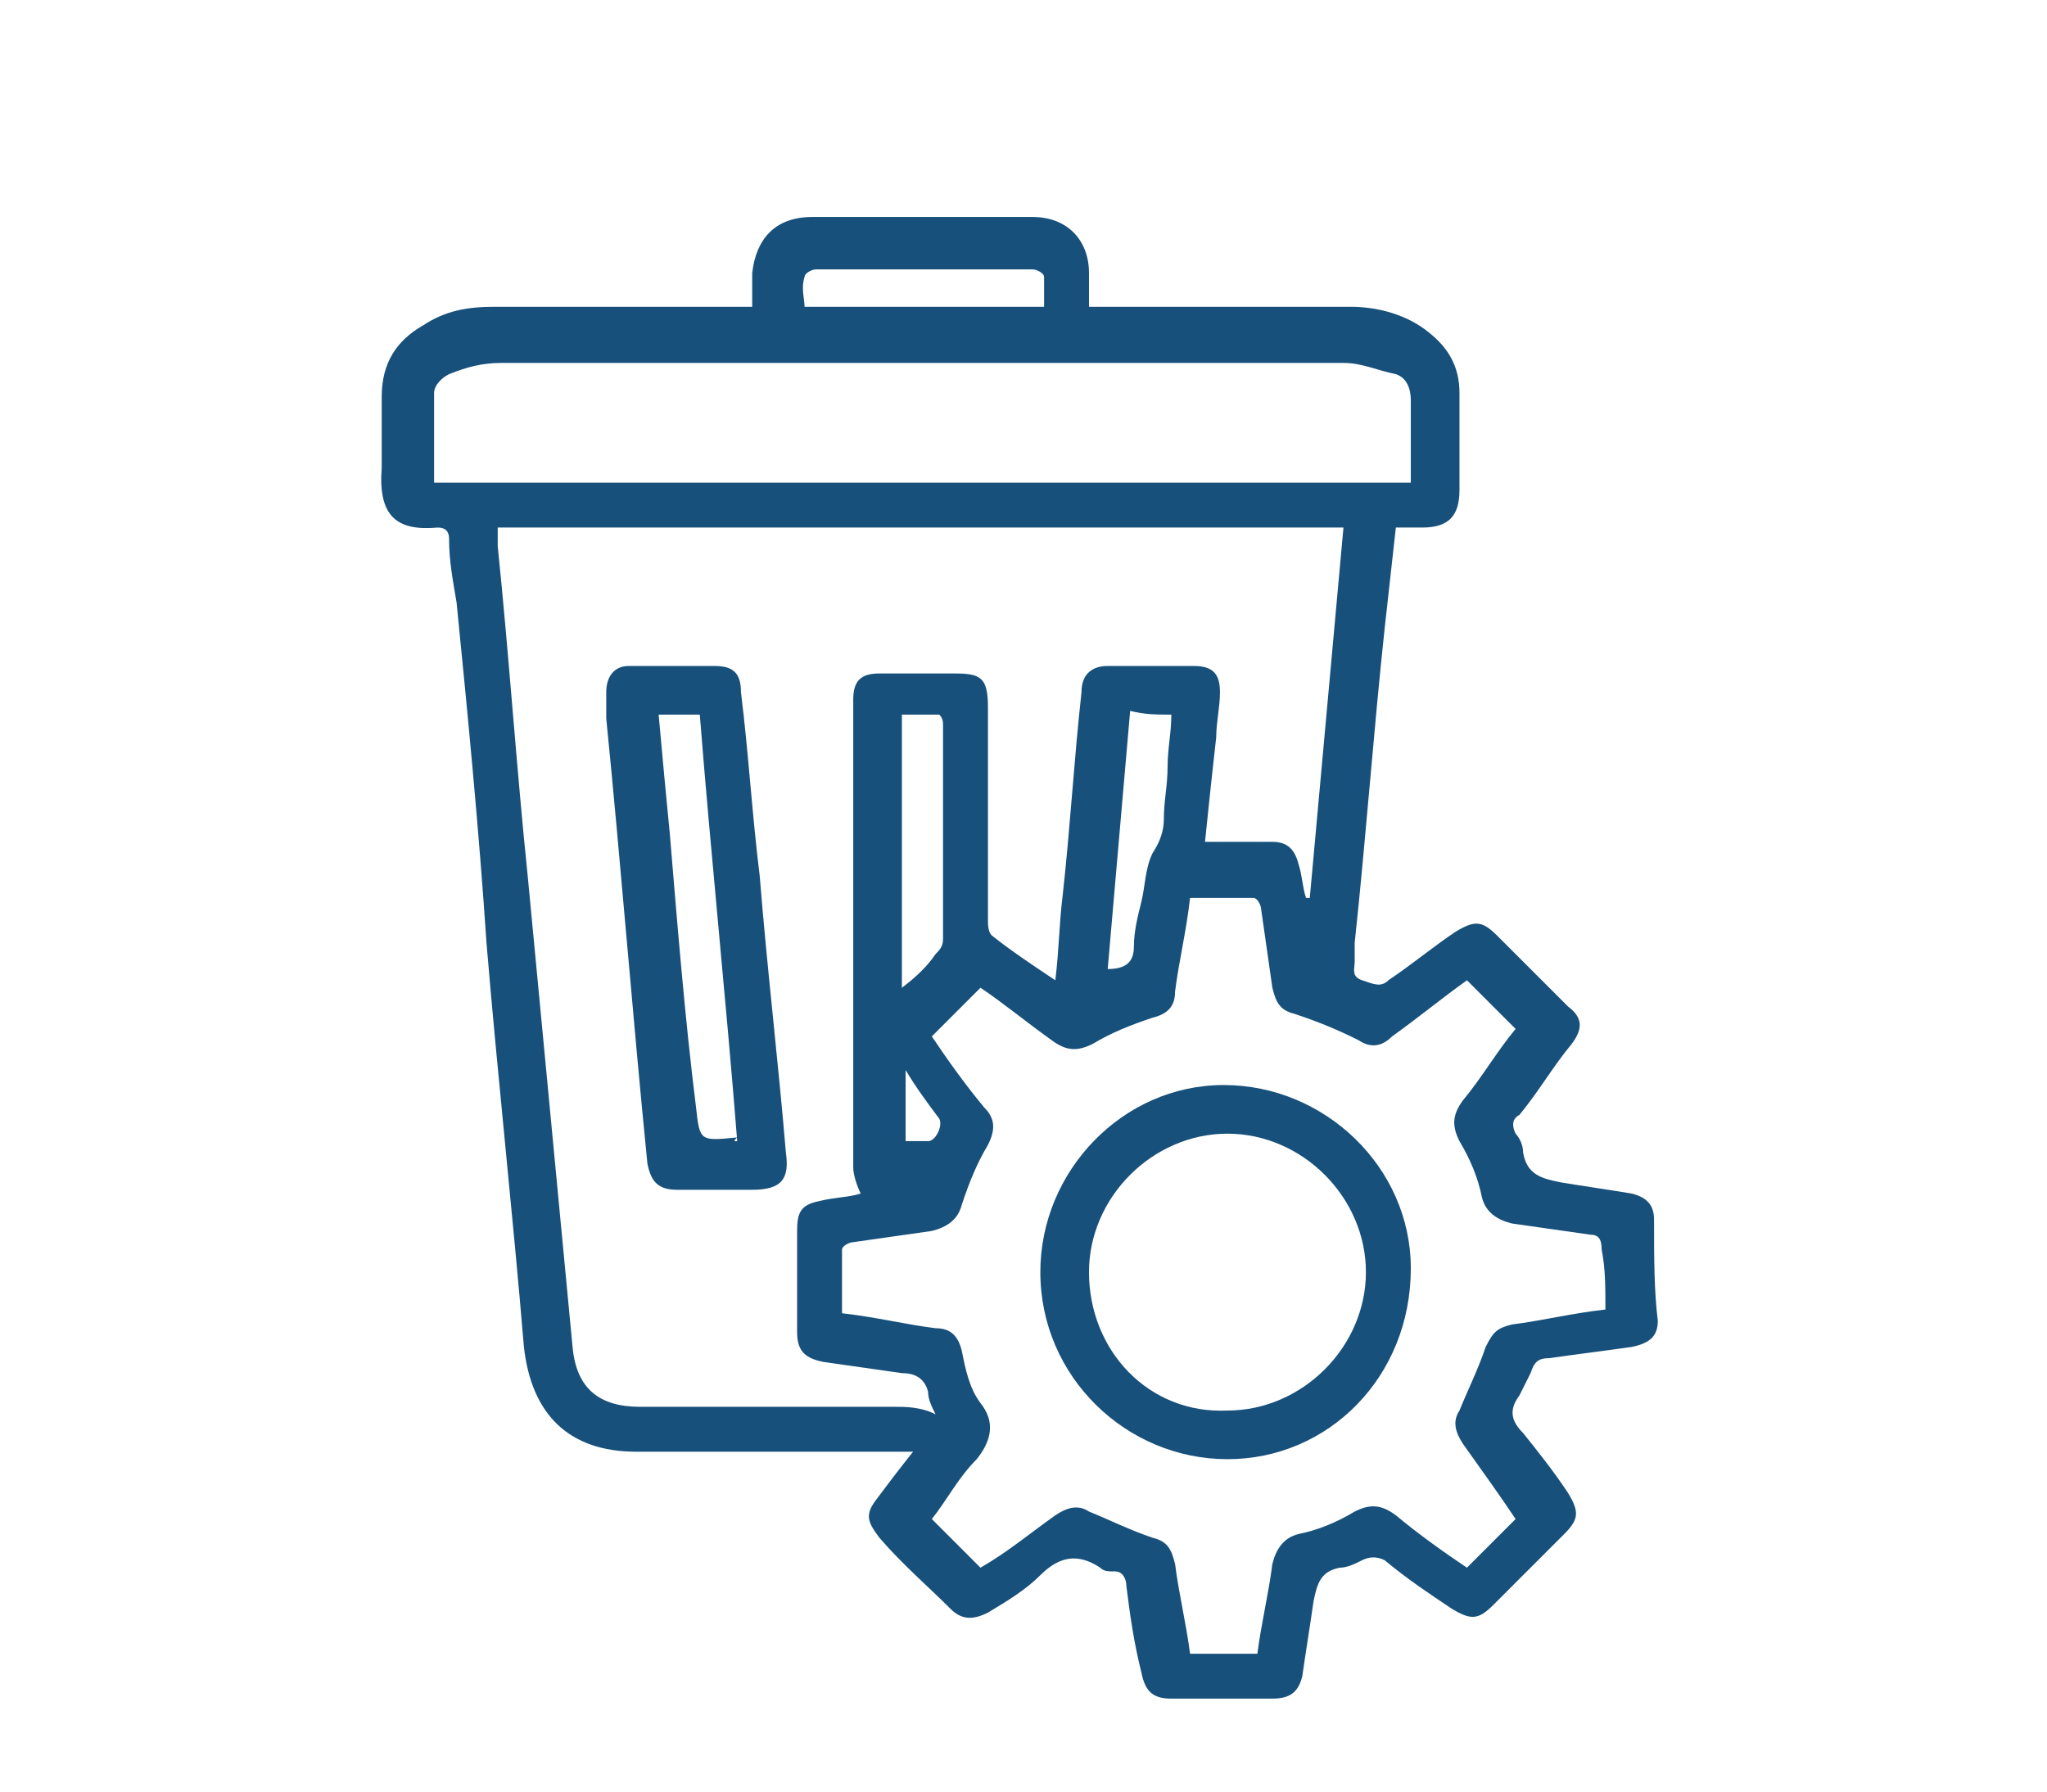
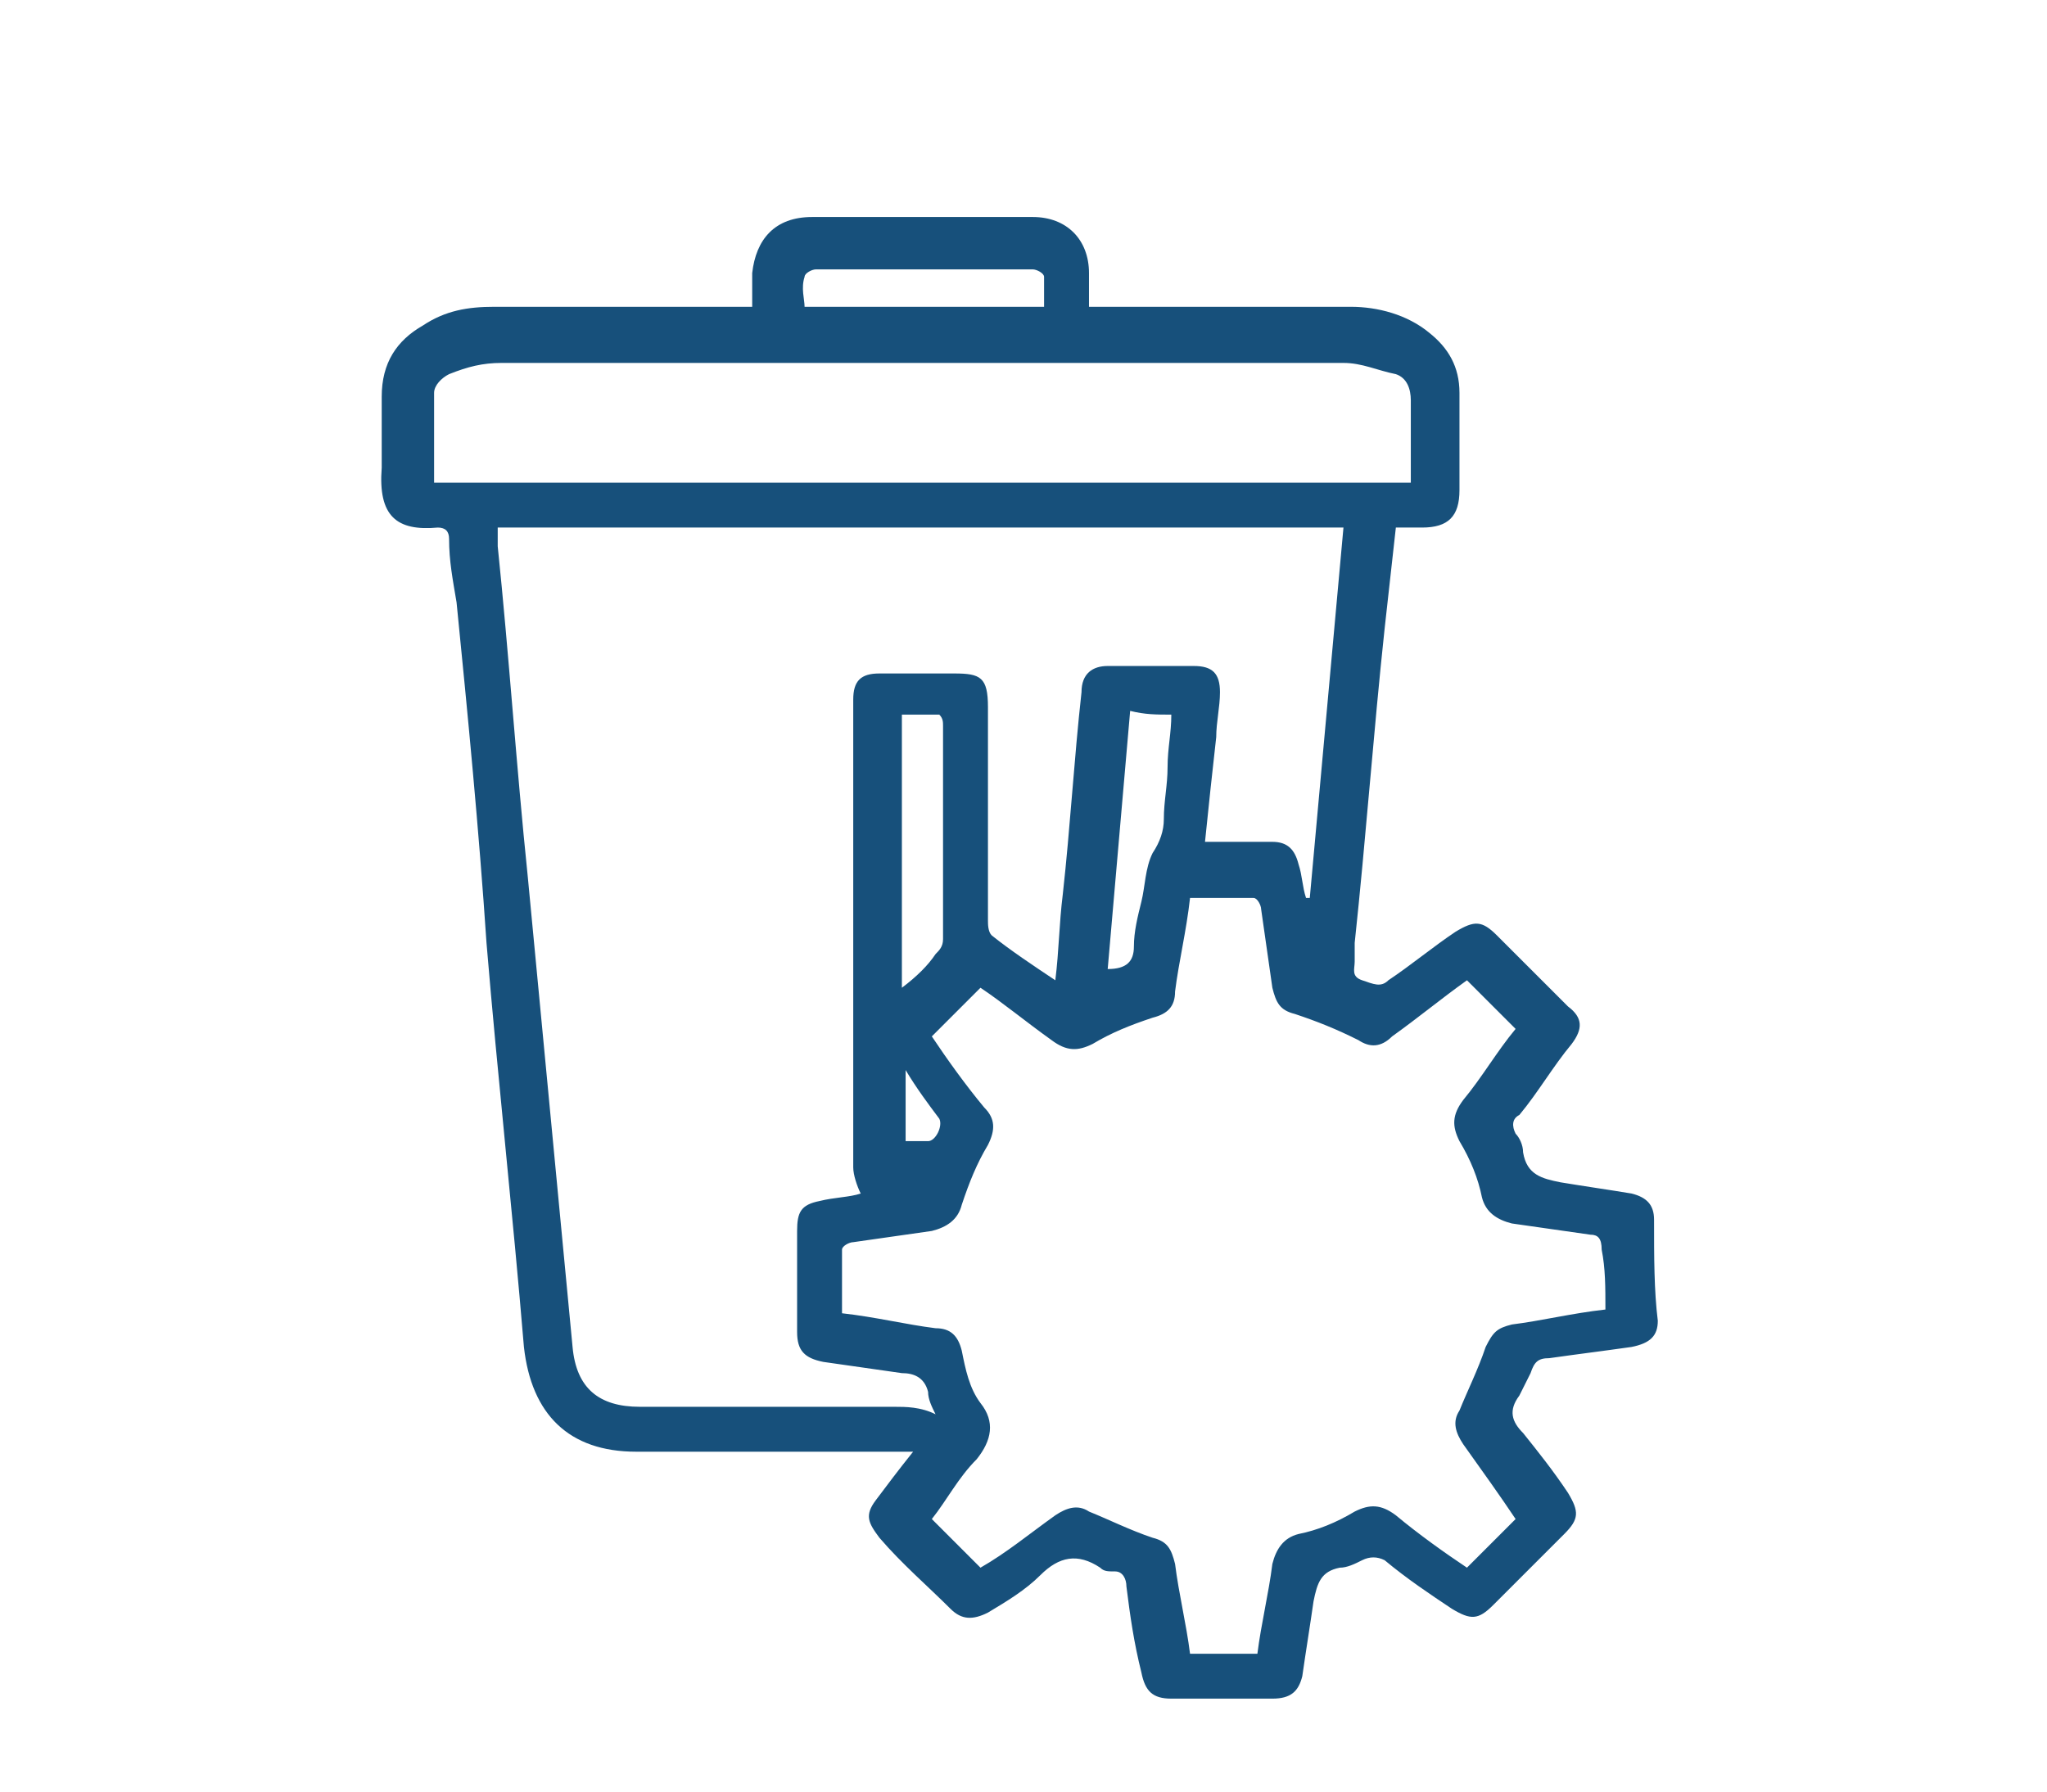
<svg xmlns="http://www.w3.org/2000/svg" version="1.1" id="Layer_1" x="0px" y="0px" viewBox="0 0 54.7 47.9" style="enable-background:new 0 0 54.7 47.9;" xml:space="preserve">
  <style type="text/css">
	.st0{fill:#17507B;}
</style>
  <g>
    <path class="st0" d="M44.2,32.6c0-0.4-0.2-0.6-0.6-0.7c-0.6-0.1-1.3-0.2-1.9-0.3c-0.5-0.1-0.9-0.2-1-0.8c0-0.2-0.1-0.4-0.2-0.5   c-0.1-0.2-0.1-0.4,0.1-0.5c0.5-0.6,0.9-1.3,1.4-1.9c0.3-0.4,0.3-0.7-0.1-1c-0.6-0.6-1.3-1.3-1.9-1.9c-0.4-0.4-0.6-0.4-1.1-0.1   c-0.6,0.4-1.2,0.9-1.8,1.3c-0.2,0.2-0.4,0.1-0.7,0c-0.3-0.1-0.2-0.3-0.2-0.5c0-0.2,0-0.3,0-0.5c0.3-2.8,0.5-5.6,0.8-8.4   c0.1-0.9,0.2-1.8,0.3-2.7c0.3,0,0.5,0,0.7,0c0.7,0,1-0.3,1-1c0-0.9,0-1.7,0-2.6c0-0.7-0.3-1.2-0.8-1.6c-0.6-0.5-1.4-0.7-2.1-0.7   c-2.2,0-4.3,0-6.5,0c-0.1,0-0.3,0-0.5,0c0-0.3,0-0.6,0-0.9c0-0.9-0.6-1.5-1.5-1.5c-2,0-3.9,0-5.9,0c-1,0-1.5,0.6-1.6,1.5   c0,0.3,0,0.5,0,0.9c-0.2,0-0.3,0-0.5,0c-2.1,0-4.3,0-6.4,0c-0.7,0-1.3,0.1-1.9,0.5c-0.7,0.4-1.1,1-1.1,1.9c0,0.6,0,1.3,0,1.9   c-0.1,1.3,0.4,1.7,1.5,1.6c0.2,0,0.3,0.1,0.3,0.3c0,0.6,0.1,1.1,0.2,1.7c0.3,3,0.6,6.1,0.8,9.1c0.3,3.6,0.7,7.2,1,10.8   c0.2,1.8,1.2,2.8,3,2.8c2.3,0,4.6,0,6.9,0c0.1,0,0.3,0,0.5,0c-0.4,0.5-0.7,0.9-1,1.3c-0.3,0.4-0.2,0.6,0.1,1   c0.6,0.7,1.3,1.3,1.9,1.9c0.3,0.3,0.6,0.3,1,0.1c0.5-0.3,1-0.6,1.4-1c0.5-0.5,1-0.6,1.6-0.2c0.1,0.1,0.2,0.1,0.4,0.1   c0.2,0,0.3,0.2,0.3,0.4c0.1,0.8,0.2,1.5,0.4,2.3c0.1,0.5,0.3,0.7,0.8,0.7c0.9,0,1.8,0,2.7,0c0.5,0,0.7-0.2,0.8-0.6   c0.1-0.7,0.2-1.3,0.3-2c0.1-0.5,0.2-0.8,0.7-0.9c0.2,0,0.4-0.1,0.6-0.2c0.2-0.1,0.4-0.1,0.6,0c0.6,0.5,1.2,0.9,1.8,1.3   c0.5,0.3,0.7,0.3,1.1-0.1c0.6-0.6,1.2-1.2,1.9-1.9c0.4-0.4,0.4-0.6,0.1-1.1c-0.4-0.6-0.8-1.1-1.2-1.6c-0.3-0.3-0.4-0.6-0.1-1   c0.1-0.2,0.2-0.4,0.3-0.6c0.1-0.3,0.2-0.4,0.5-0.4c0.7-0.1,1.5-0.2,2.2-0.3c0.5-0.1,0.7-0.3,0.7-0.7C44.2,34.5,44.2,33.6,44.2,32.6   z M21.5,7.4c0-0.1,0.2-0.2,0.3-0.2c1.9,0,3.9,0,5.8,0c0.1,0,0.3,0.1,0.3,0.2c0,0.3,0,0.6,0,0.8c-2.1,0-4.2,0-6.4,0   C21.5,8,21.4,7.7,21.5,7.4z M11.6,12.9c0-0.8,0-1.6,0-2.4c0-0.2,0.2-0.4,0.4-0.5c0.5-0.2,0.9-0.3,1.4-0.3c3.6,0,7.2,0,10.8,0   c3.9,0,7.8,0,11.7,0c0.5,0,0.9,0.2,1.4,0.3c0.3,0.1,0.4,0.4,0.4,0.7c0,0.7,0,1.5,0,2.2C29,12.9,20.3,12.9,11.6,12.9z M23.9,37.6   c-2.3,0-4.5,0-6.8,0c-1.1,0-1.7-0.5-1.8-1.6c-0.4-4.2-0.8-8.4-1.2-12.6c-0.3-2.9-0.5-5.9-0.8-8.8c0-0.1,0-0.3,0-0.5   c7.5,0,15,0,22.6,0c-0.3,3.3-0.6,6.6-0.9,9.9c0,0,0,0-0.1,0c-0.1-0.3-0.1-0.6-0.2-0.9c-0.1-0.4-0.3-0.6-0.7-0.6c-0.6,0-1.2,0-1.8,0   c0.1-1,0.2-1.9,0.3-2.8c0-0.4,0.1-0.8,0.1-1.2c0-0.5-0.2-0.7-0.7-0.7c-0.8,0-1.5,0-2.3,0c-0.4,0-0.7,0.2-0.7,0.7   c-0.2,1.8-0.3,3.6-0.5,5.4c-0.1,0.8-0.1,1.5-0.2,2.3c-0.6-0.4-1.2-0.8-1.7-1.2c-0.1-0.1-0.1-0.3-0.1-0.4c0-1.9,0-3.8,0-5.7   c0-0.8-0.2-0.9-0.9-0.9c-0.7,0-1.3,0-2,0c-0.5,0-0.7,0.2-0.7,0.7c0,4.2,0,8.3,0,12.5c0,0.2,0.1,0.5,0.2,0.7   c-0.3,0.1-0.7,0.1-1.1,0.2c-0.5,0.1-0.6,0.3-0.6,0.8c0,0.9,0,1.8,0,2.7c0,0.5,0.2,0.7,0.7,0.8c0.7,0.1,1.4,0.2,2.1,0.3   c0.3,0,0.6,0.1,0.7,0.5c0,0.2,0.1,0.4,0.2,0.6C24.6,37.6,24.2,37.6,23.9,37.6z M31.3,19.1c0,0.5-0.1,0.9-0.1,1.4   c0,0.5-0.1,0.9-0.1,1.4c0,0.3-0.1,0.6-0.3,0.9c-0.2,0.4-0.2,0.9-0.3,1.3c-0.1,0.4-0.2,0.8-0.2,1.2c0,0.4-0.2,0.6-0.7,0.6   c0.2-2.3,0.4-4.6,0.6-6.9C30.6,19.1,30.9,19.1,31.3,19.1z M25.2,19.4c0,1.9,0,3.8,0,5.7c0,0.2-0.1,0.3-0.2,0.4   c-0.2,0.3-0.5,0.6-0.9,0.9c0-2.5,0-4.9,0-7.3c0.4,0,0.7,0,1,0C25.2,19.2,25.2,19.3,25.2,19.4z M25.1,29.9c0.1,0.2-0.1,0.6-0.3,0.6   c-0.2,0-0.4,0-0.6,0c0-0.6,0-1.2,0-1.9C24.5,29.1,24.8,29.5,25.1,29.9z M42.9,35c-0.9,0.1-1.7,0.3-2.5,0.4   c-0.4,0.1-0.5,0.2-0.7,0.6c-0.2,0.6-0.5,1.2-0.7,1.7c-0.2,0.3-0.1,0.6,0.1,0.9c0.5,0.7,1,1.4,1.4,2c-0.4,0.4-0.9,0.9-1.3,1.3   c-0.6-0.4-1.3-0.9-1.9-1.4c-0.4-0.3-0.7-0.3-1.1-0.1c-0.5,0.3-1,0.5-1.5,0.6c-0.4,0.1-0.6,0.4-0.7,0.8c-0.1,0.8-0.3,1.6-0.4,2.4   c-0.6,0-1.2,0-1.8,0c-0.1-0.8-0.3-1.6-0.4-2.4c-0.1-0.4-0.2-0.6-0.6-0.7c-0.6-0.2-1.2-0.5-1.7-0.7c-0.3-0.2-0.6-0.1-0.9,0.1   c-0.7,0.5-1.3,1-2,1.4c-0.4-0.4-0.9-0.9-1.3-1.3c0.4-0.5,0.7-1.1,1.2-1.6c0.4-0.5,0.5-1,0.1-1.5c-0.3-0.4-0.4-0.9-0.5-1.4   c-0.1-0.4-0.3-0.6-0.7-0.6c-0.8-0.1-1.6-0.3-2.5-0.4c0-0.6,0-1.1,0-1.7c0-0.1,0.2-0.2,0.3-0.2c0.7-0.1,1.4-0.2,2.1-0.3   c0.4-0.1,0.7-0.3,0.8-0.7c0.2-0.6,0.4-1.1,0.7-1.6c0.2-0.4,0.2-0.7-0.1-1c-0.5-0.6-1-1.3-1.4-1.9c0.4-0.4,0.9-0.9,1.3-1.3   c0.6,0.4,1.2,0.9,1.9,1.4c0.4,0.3,0.7,0.3,1.1,0.1c0.5-0.3,1-0.5,1.6-0.7c0.4-0.1,0.6-0.3,0.6-0.7c0.1-0.8,0.3-1.6,0.4-2.5   c0.6,0,1.1,0,1.7,0c0.1,0,0.2,0.2,0.2,0.3c0.1,0.7,0.2,1.4,0.3,2.1c0.1,0.4,0.2,0.6,0.6,0.7c0.6,0.2,1.1,0.4,1.7,0.7   c0.3,0.2,0.6,0.2,0.9-0.1c0.7-0.5,1.3-1,2-1.5c0.4,0.4,0.9,0.9,1.3,1.3c-0.5,0.6-0.9,1.3-1.4,1.9c-0.3,0.4-0.3,0.7-0.1,1.1   c0.3,0.5,0.5,1,0.6,1.5c0.1,0.4,0.4,0.6,0.8,0.7c0.7,0.1,1.4,0.2,2.1,0.3c0.2,0,0.3,0.1,0.3,0.4C42.9,33.9,42.9,34.4,42.9,35z" />
-     <path class="st0" d="M18,17.8c0.4,0,0.7,0,1.1,0c0.5,0,0.7,0.2,0.7,0.7c0.2,1.6,0.3,3.3,0.5,4.9c0.2,2.5,0.5,5,0.7,7.4   c0.1,0.7-0.1,1-0.9,1c-0.7,0-1.3,0-2,0c-0.5,0-0.7-0.2-0.8-0.7c-0.4-4-0.7-7.9-1.1-11.9c0-0.2,0-0.5,0-0.7c0-0.4,0.2-0.7,0.6-0.7   C17.2,17.8,17.6,17.8,18,17.8z M19.7,30.5c-0.3-3.8-0.7-7.6-1-11.4c-0.4,0-0.7,0-1.1,0c0.1,1.1,0.2,2.2,0.3,3.2   c0.2,2.4,0.4,4.9,0.7,7.3c0.1,0.9,0.1,0.9,1.1,0.8C19.6,30.5,19.6,30.5,19.7,30.5z" />
-     <path class="st0" d="M32.8,39c-2.7,0-5-2.2-5-5c0-2.7,2.2-5,4.9-5c2.7,0,5,2.2,5,4.9C37.7,36.8,35.5,39,32.8,39z M32.8,37.7   c2,0,3.7-1.7,3.7-3.7c0-2-1.7-3.7-3.7-3.7c-2,0-3.7,1.7-3.7,3.7C29.1,36.1,30.7,37.8,32.8,37.7z" />
  </g>
</svg>